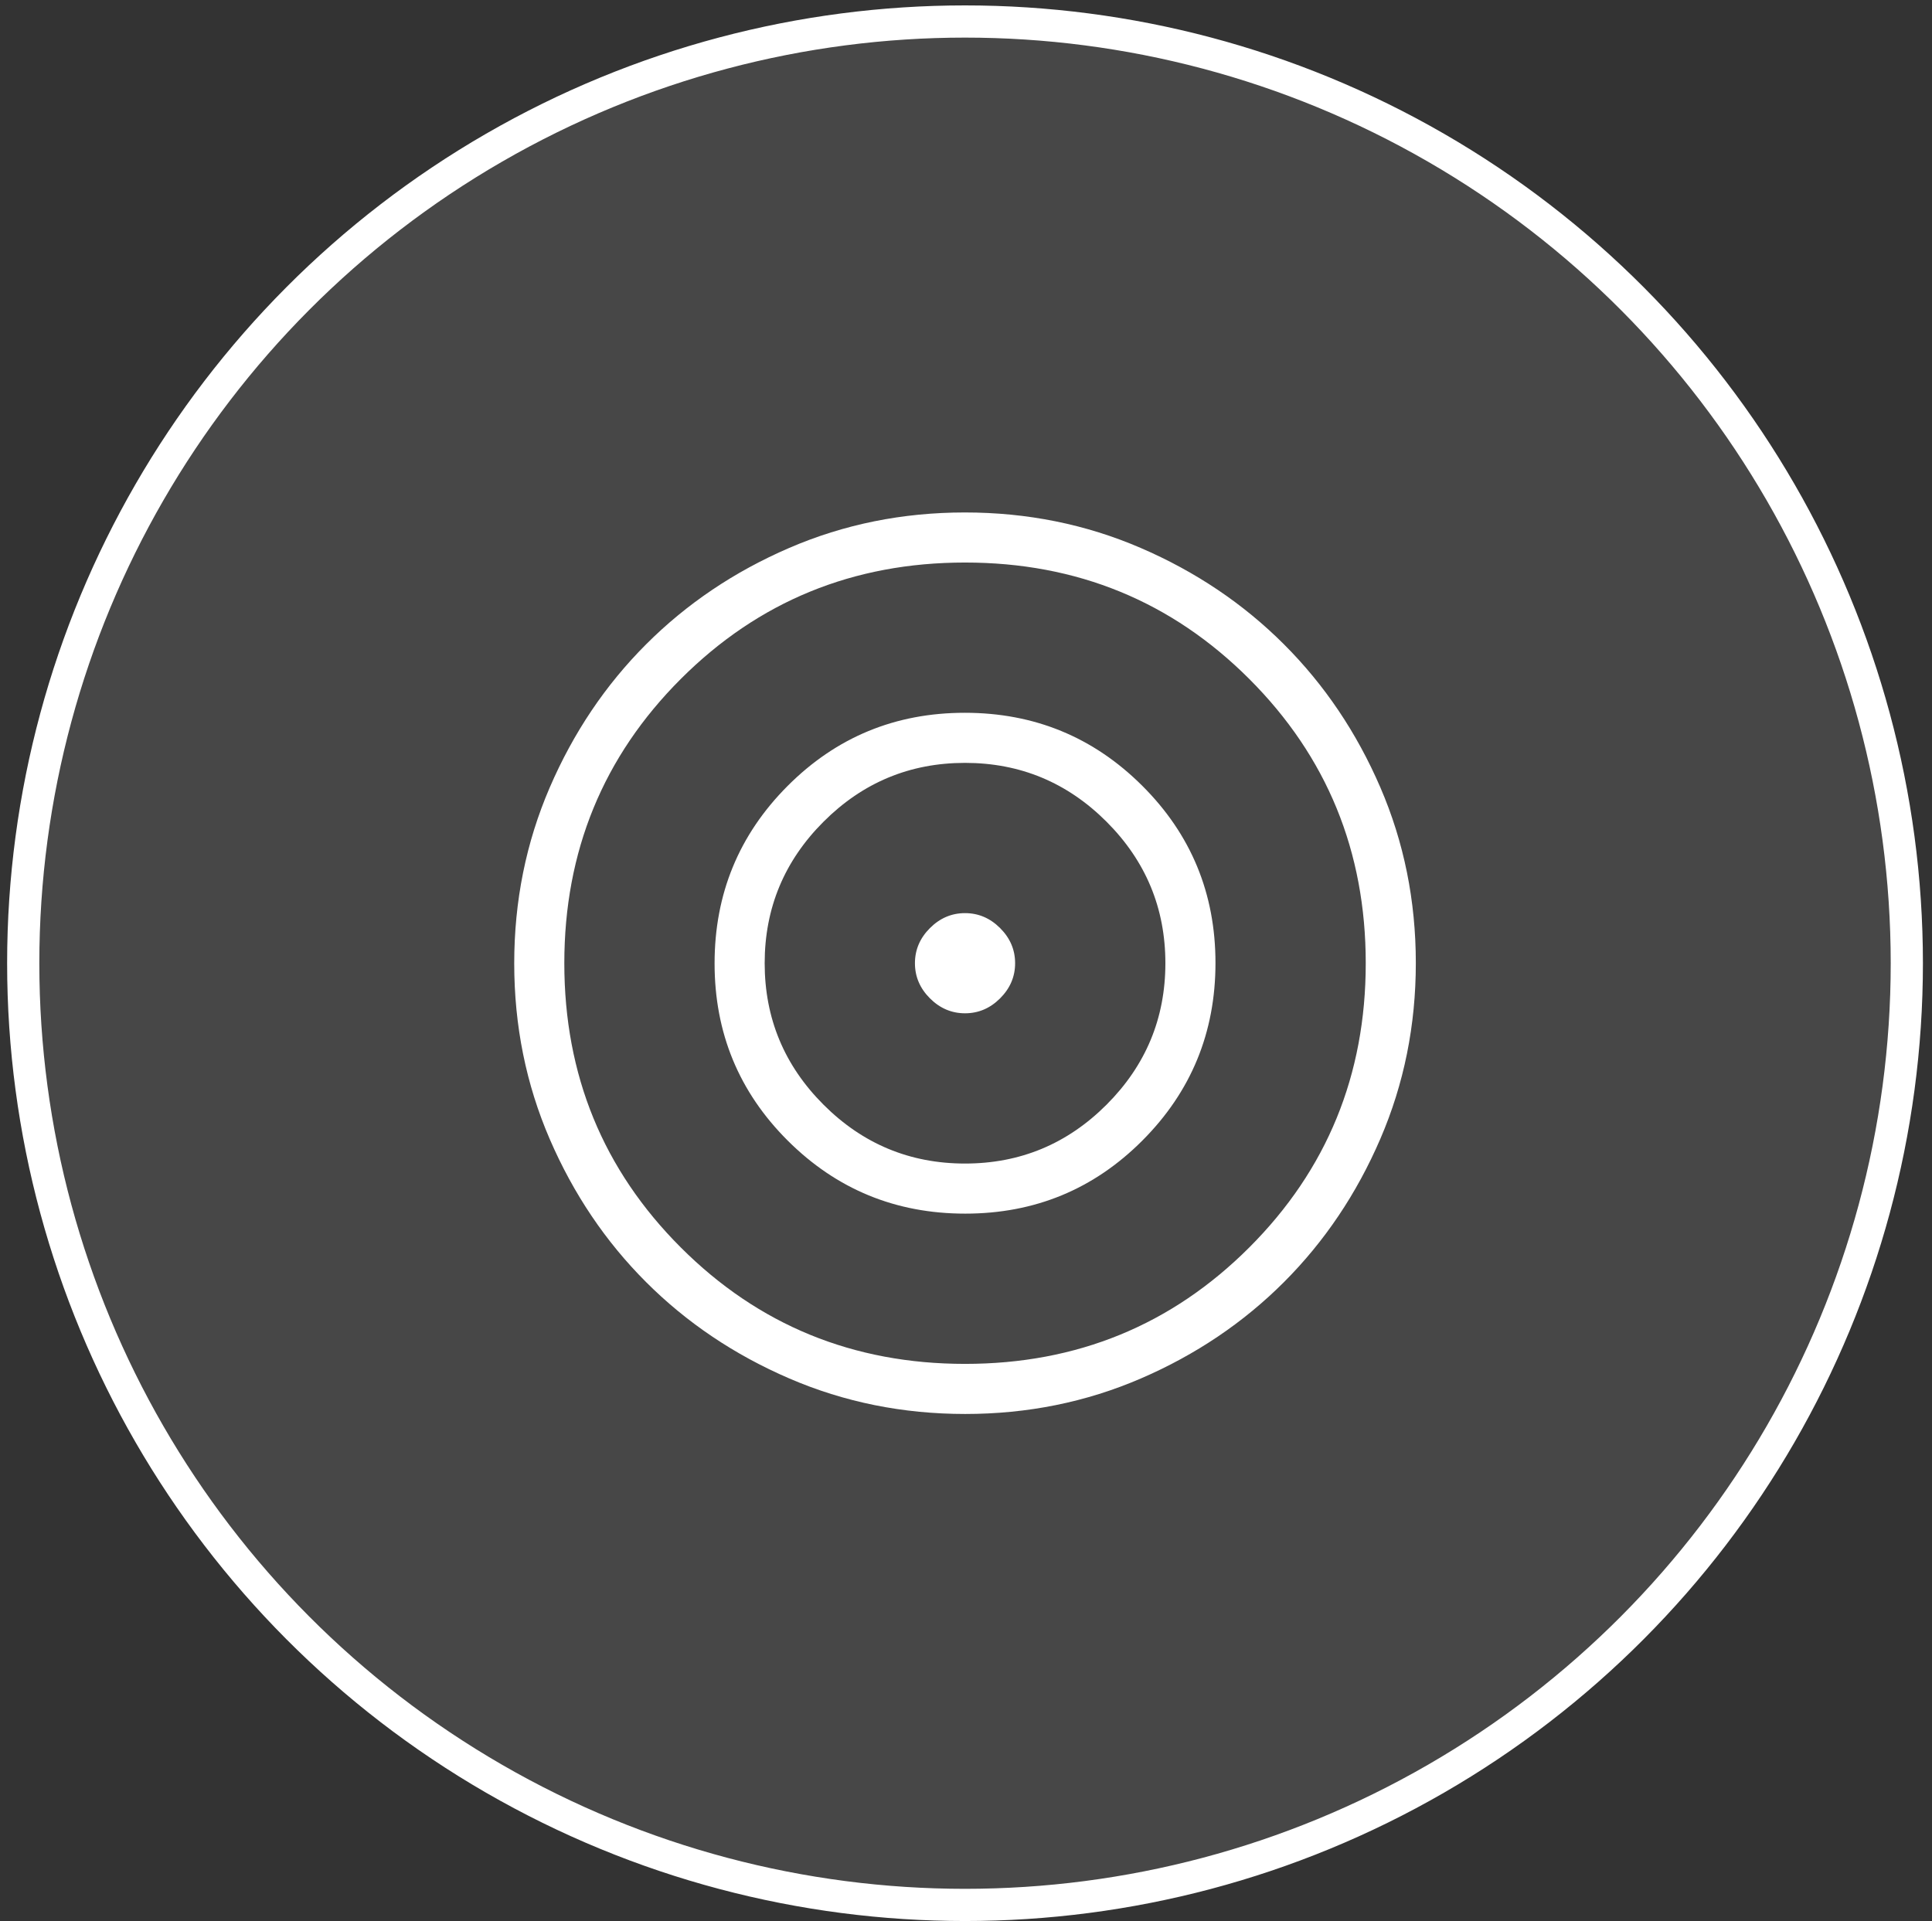
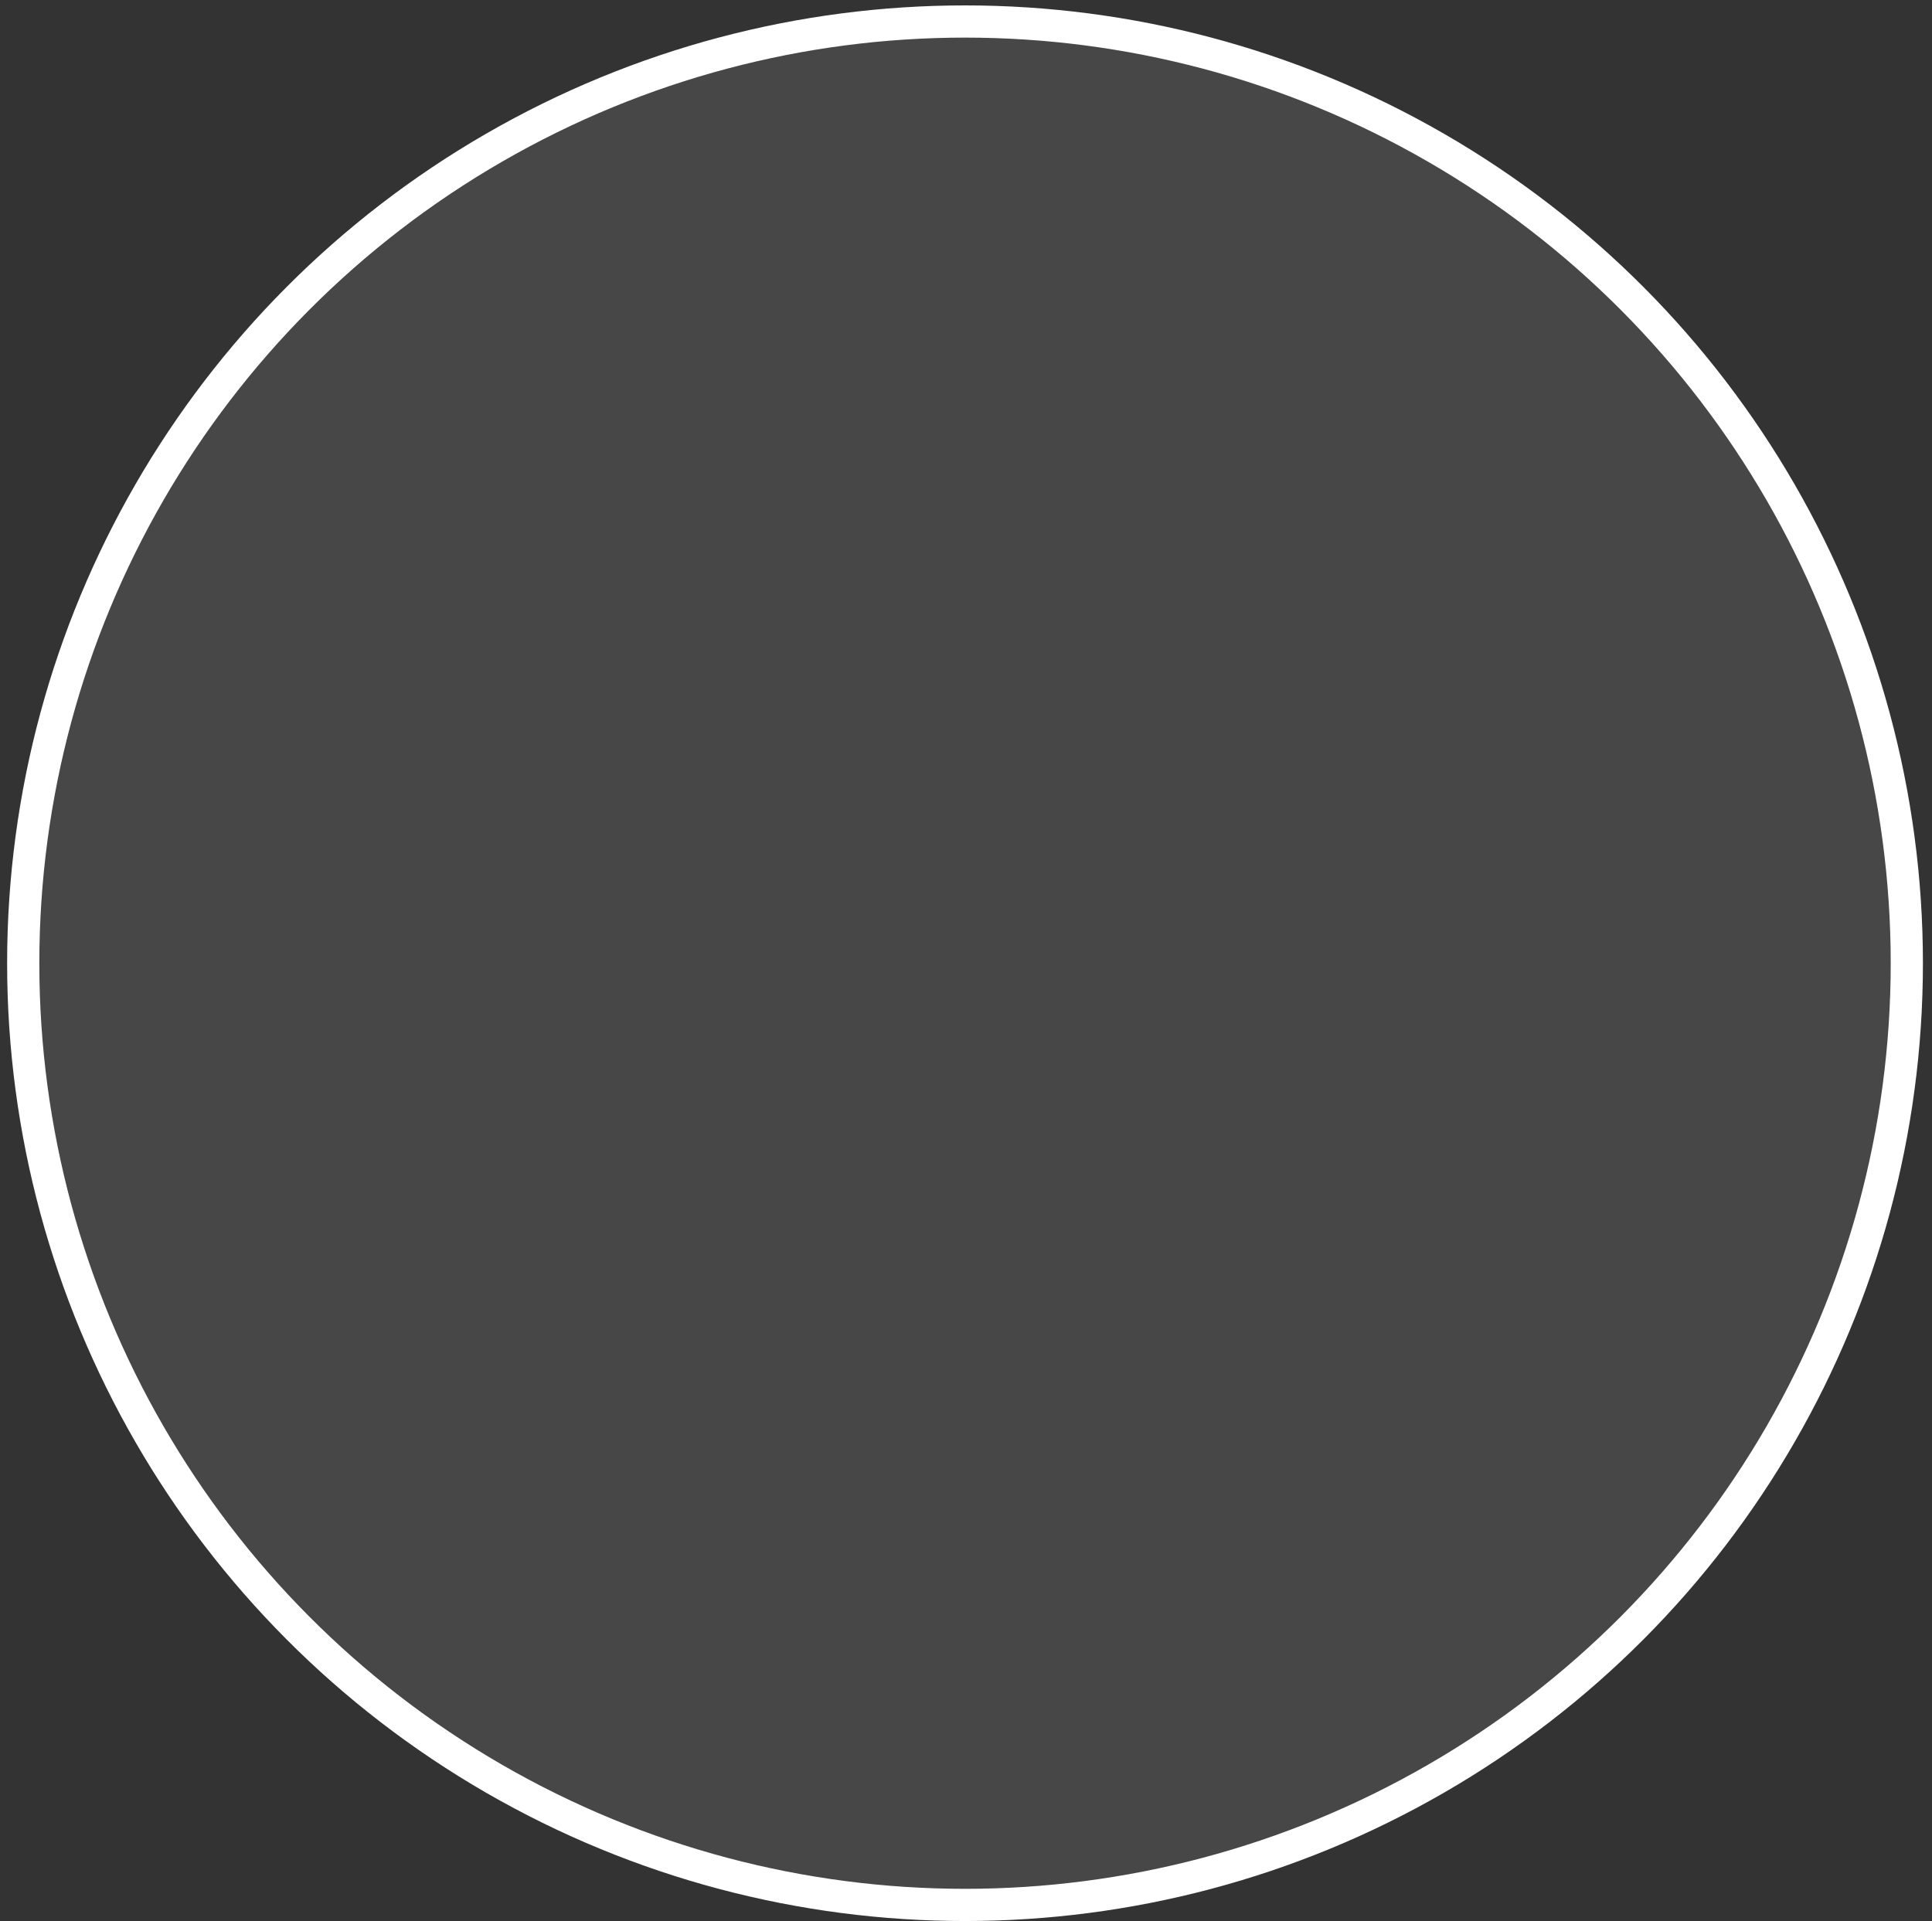
<svg xmlns="http://www.w3.org/2000/svg" width="180" height="179" viewBox="0 0 180 179" fill="none">
  <rect x="0" y="0" width="180" height="179" fill="#333333" stroke="none" />
  <circle cx="89.909" cy="89.749" r="87.745" fill="white" fill-opacity="0.1" stroke="white" stroke-width="3" />
  <mask id="mask0_438_1077" style="mask-type:alpha" maskUnits="userSpaceOnUse" x="33" y="33" width="113" height="113">
-     <rect x="33.909" y="33.749" width="112" height="112" fill="#D9D9D9" />
-   </mask>
+     </mask>
  <g mask="url(#mask0_438_1077)">
-     <path d="M89.925 131.749C84.117 131.749 78.656 130.647 73.544 128.443C68.431 126.238 63.983 123.247 60.201 119.468C56.419 115.69 53.425 111.246 51.218 106.138C49.012 101.03 47.909 95.572 47.909 89.764C47.909 83.957 49.011 78.496 51.215 73.383C53.42 68.27 56.411 63.823 60.19 60.041C63.968 56.259 68.412 53.264 73.52 51.058C78.628 48.852 84.086 47.749 89.894 47.749C95.701 47.749 101.162 48.851 106.275 51.055C111.388 53.259 115.835 56.251 119.617 60.029C123.399 63.808 126.394 68.251 128.6 73.359C130.806 78.467 131.909 83.925 131.909 89.733C131.909 95.541 130.807 101.001 128.603 106.114C126.399 111.227 123.407 115.675 119.629 119.457C115.85 123.239 111.407 126.233 106.299 128.439C101.191 130.646 95.733 131.749 89.925 131.749ZM89.909 127.082C100.331 127.082 109.159 123.465 116.393 116.232C123.626 108.999 127.243 100.171 127.243 89.749C127.243 79.327 123.626 70.499 116.393 63.265C109.159 56.032 100.331 52.415 89.909 52.415C79.487 52.415 70.659 56.032 63.426 63.265C56.193 70.499 52.576 79.327 52.576 89.749C52.576 100.171 56.193 108.999 63.426 116.232C70.659 123.465 79.487 127.082 89.909 127.082ZM89.93 113.082C83.455 113.082 77.943 110.816 73.396 106.283C68.849 101.75 66.576 96.246 66.576 89.77C66.576 83.294 68.842 77.783 73.375 73.236C77.908 68.689 83.412 66.415 89.888 66.415C96.364 66.415 101.875 68.682 106.422 73.215C110.969 77.748 113.243 83.252 113.243 89.728C113.243 96.203 110.976 101.715 106.443 106.262C101.91 110.809 96.406 113.082 89.93 113.082ZM89.909 108.415C95.043 108.415 99.437 106.588 103.093 102.932C106.748 99.277 108.576 94.882 108.576 89.749C108.576 84.615 106.748 80.221 103.093 76.565C99.437 72.91 95.043 71.082 89.909 71.082C84.776 71.082 80.381 72.91 76.726 76.565C73.07 80.221 71.243 84.615 71.243 89.749C71.243 94.882 73.07 99.277 76.726 102.932C80.381 106.588 84.776 108.415 89.909 108.415ZM89.909 94.415C88.659 94.415 87.568 93.95 86.638 93.02C85.708 92.09 85.243 90.999 85.243 89.749C85.243 88.498 85.708 87.408 86.638 86.478C87.568 85.547 88.659 85.082 89.909 85.082C91.16 85.082 92.25 85.547 93.18 86.478C94.111 87.408 94.576 88.498 94.576 89.749C94.576 90.999 94.111 92.09 93.18 93.02C92.25 93.95 91.16 94.415 89.909 94.415Z" fill="white" />
+     <path d="M89.925 131.749C84.117 131.749 78.656 130.647 73.544 128.443C68.431 126.238 63.983 123.247 60.201 119.468C56.419 115.69 53.425 111.246 51.218 106.138C49.012 101.03 47.909 95.572 47.909 89.764C47.909 83.957 49.011 78.496 51.215 73.383C53.42 68.27 56.411 63.823 60.19 60.041C63.968 56.259 68.412 53.264 73.52 51.058C78.628 48.852 84.086 47.749 89.894 47.749C95.701 47.749 101.162 48.851 106.275 51.055C111.388 53.259 115.835 56.251 119.617 60.029C123.399 63.808 126.394 68.251 128.6 73.359C130.806 78.467 131.909 83.925 131.909 89.733C131.909 95.541 130.807 101.001 128.603 106.114C126.399 111.227 123.407 115.675 119.629 119.457C115.85 123.239 111.407 126.233 106.299 128.439C101.191 130.646 95.733 131.749 89.925 131.749ZM89.909 127.082C100.331 127.082 109.159 123.465 116.393 116.232C123.626 108.999 127.243 100.171 127.243 89.749C127.243 79.327 123.626 70.499 116.393 63.265C109.159 56.032 100.331 52.415 89.909 52.415C79.487 52.415 70.659 56.032 63.426 63.265C56.193 70.499 52.576 79.327 52.576 89.749C52.576 100.171 56.193 108.999 63.426 116.232C70.659 123.465 79.487 127.082 89.909 127.082ZM89.93 113.082C83.455 113.082 77.943 110.816 73.396 106.283C68.849 101.75 66.576 96.246 66.576 89.77C66.576 83.294 68.842 77.783 73.375 73.236C77.908 68.689 83.412 66.415 89.888 66.415C96.364 66.415 101.875 68.682 106.422 73.215C110.969 77.748 113.243 83.252 113.243 89.728C113.243 96.203 110.976 101.715 106.443 106.262C101.91 110.809 96.406 113.082 89.93 113.082ZM89.909 108.415C95.043 108.415 99.437 106.588 103.093 102.932C106.748 99.277 108.576 94.882 108.576 89.749C108.576 84.615 106.748 80.221 103.093 76.565C99.437 72.91 95.043 71.082 89.909 71.082C84.776 71.082 80.381 72.91 76.726 76.565C73.07 80.221 71.243 84.615 71.243 89.749C71.243 94.882 73.07 99.277 76.726 102.932C80.381 106.588 84.776 108.415 89.909 108.415ZM89.909 94.415C88.659 94.415 87.568 93.95 86.638 93.02C85.243 88.498 85.708 87.408 86.638 86.478C87.568 85.547 88.659 85.082 89.909 85.082C91.16 85.082 92.25 85.547 93.18 86.478C94.111 87.408 94.576 88.498 94.576 89.749C94.576 90.999 94.111 92.09 93.18 93.02C92.25 93.95 91.16 94.415 89.909 94.415Z" fill="white" />
  </g>
</svg>